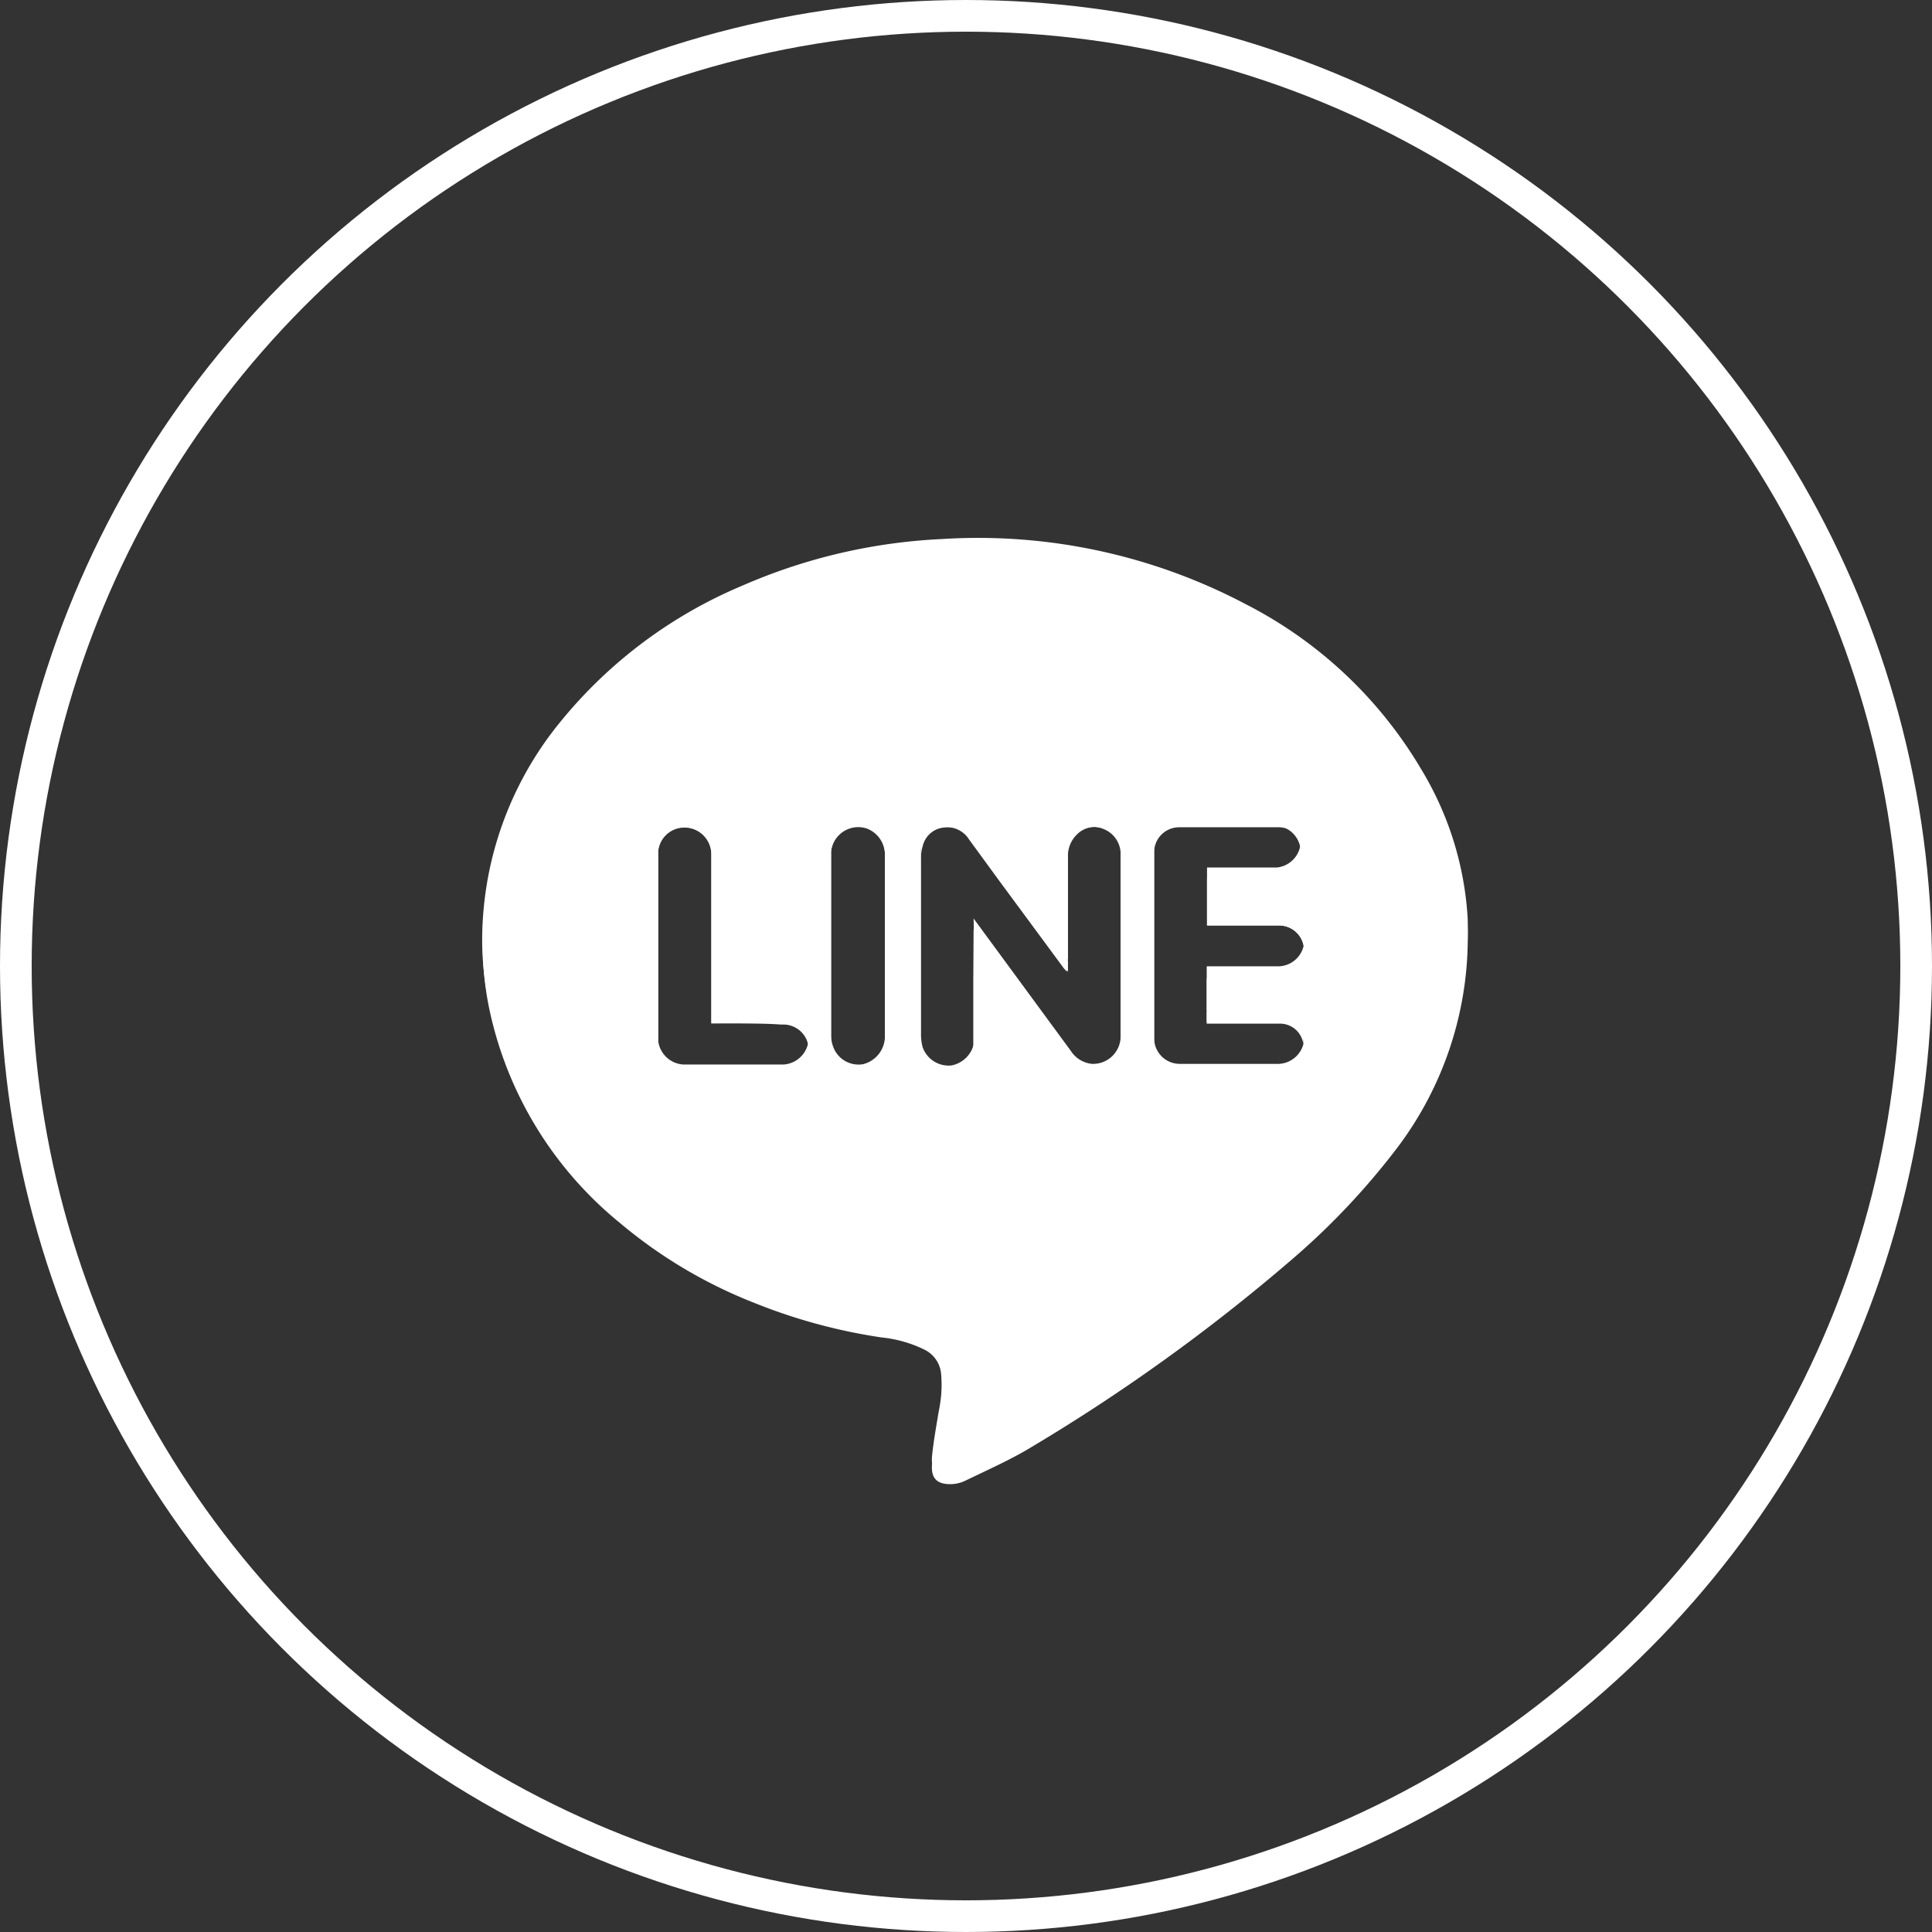
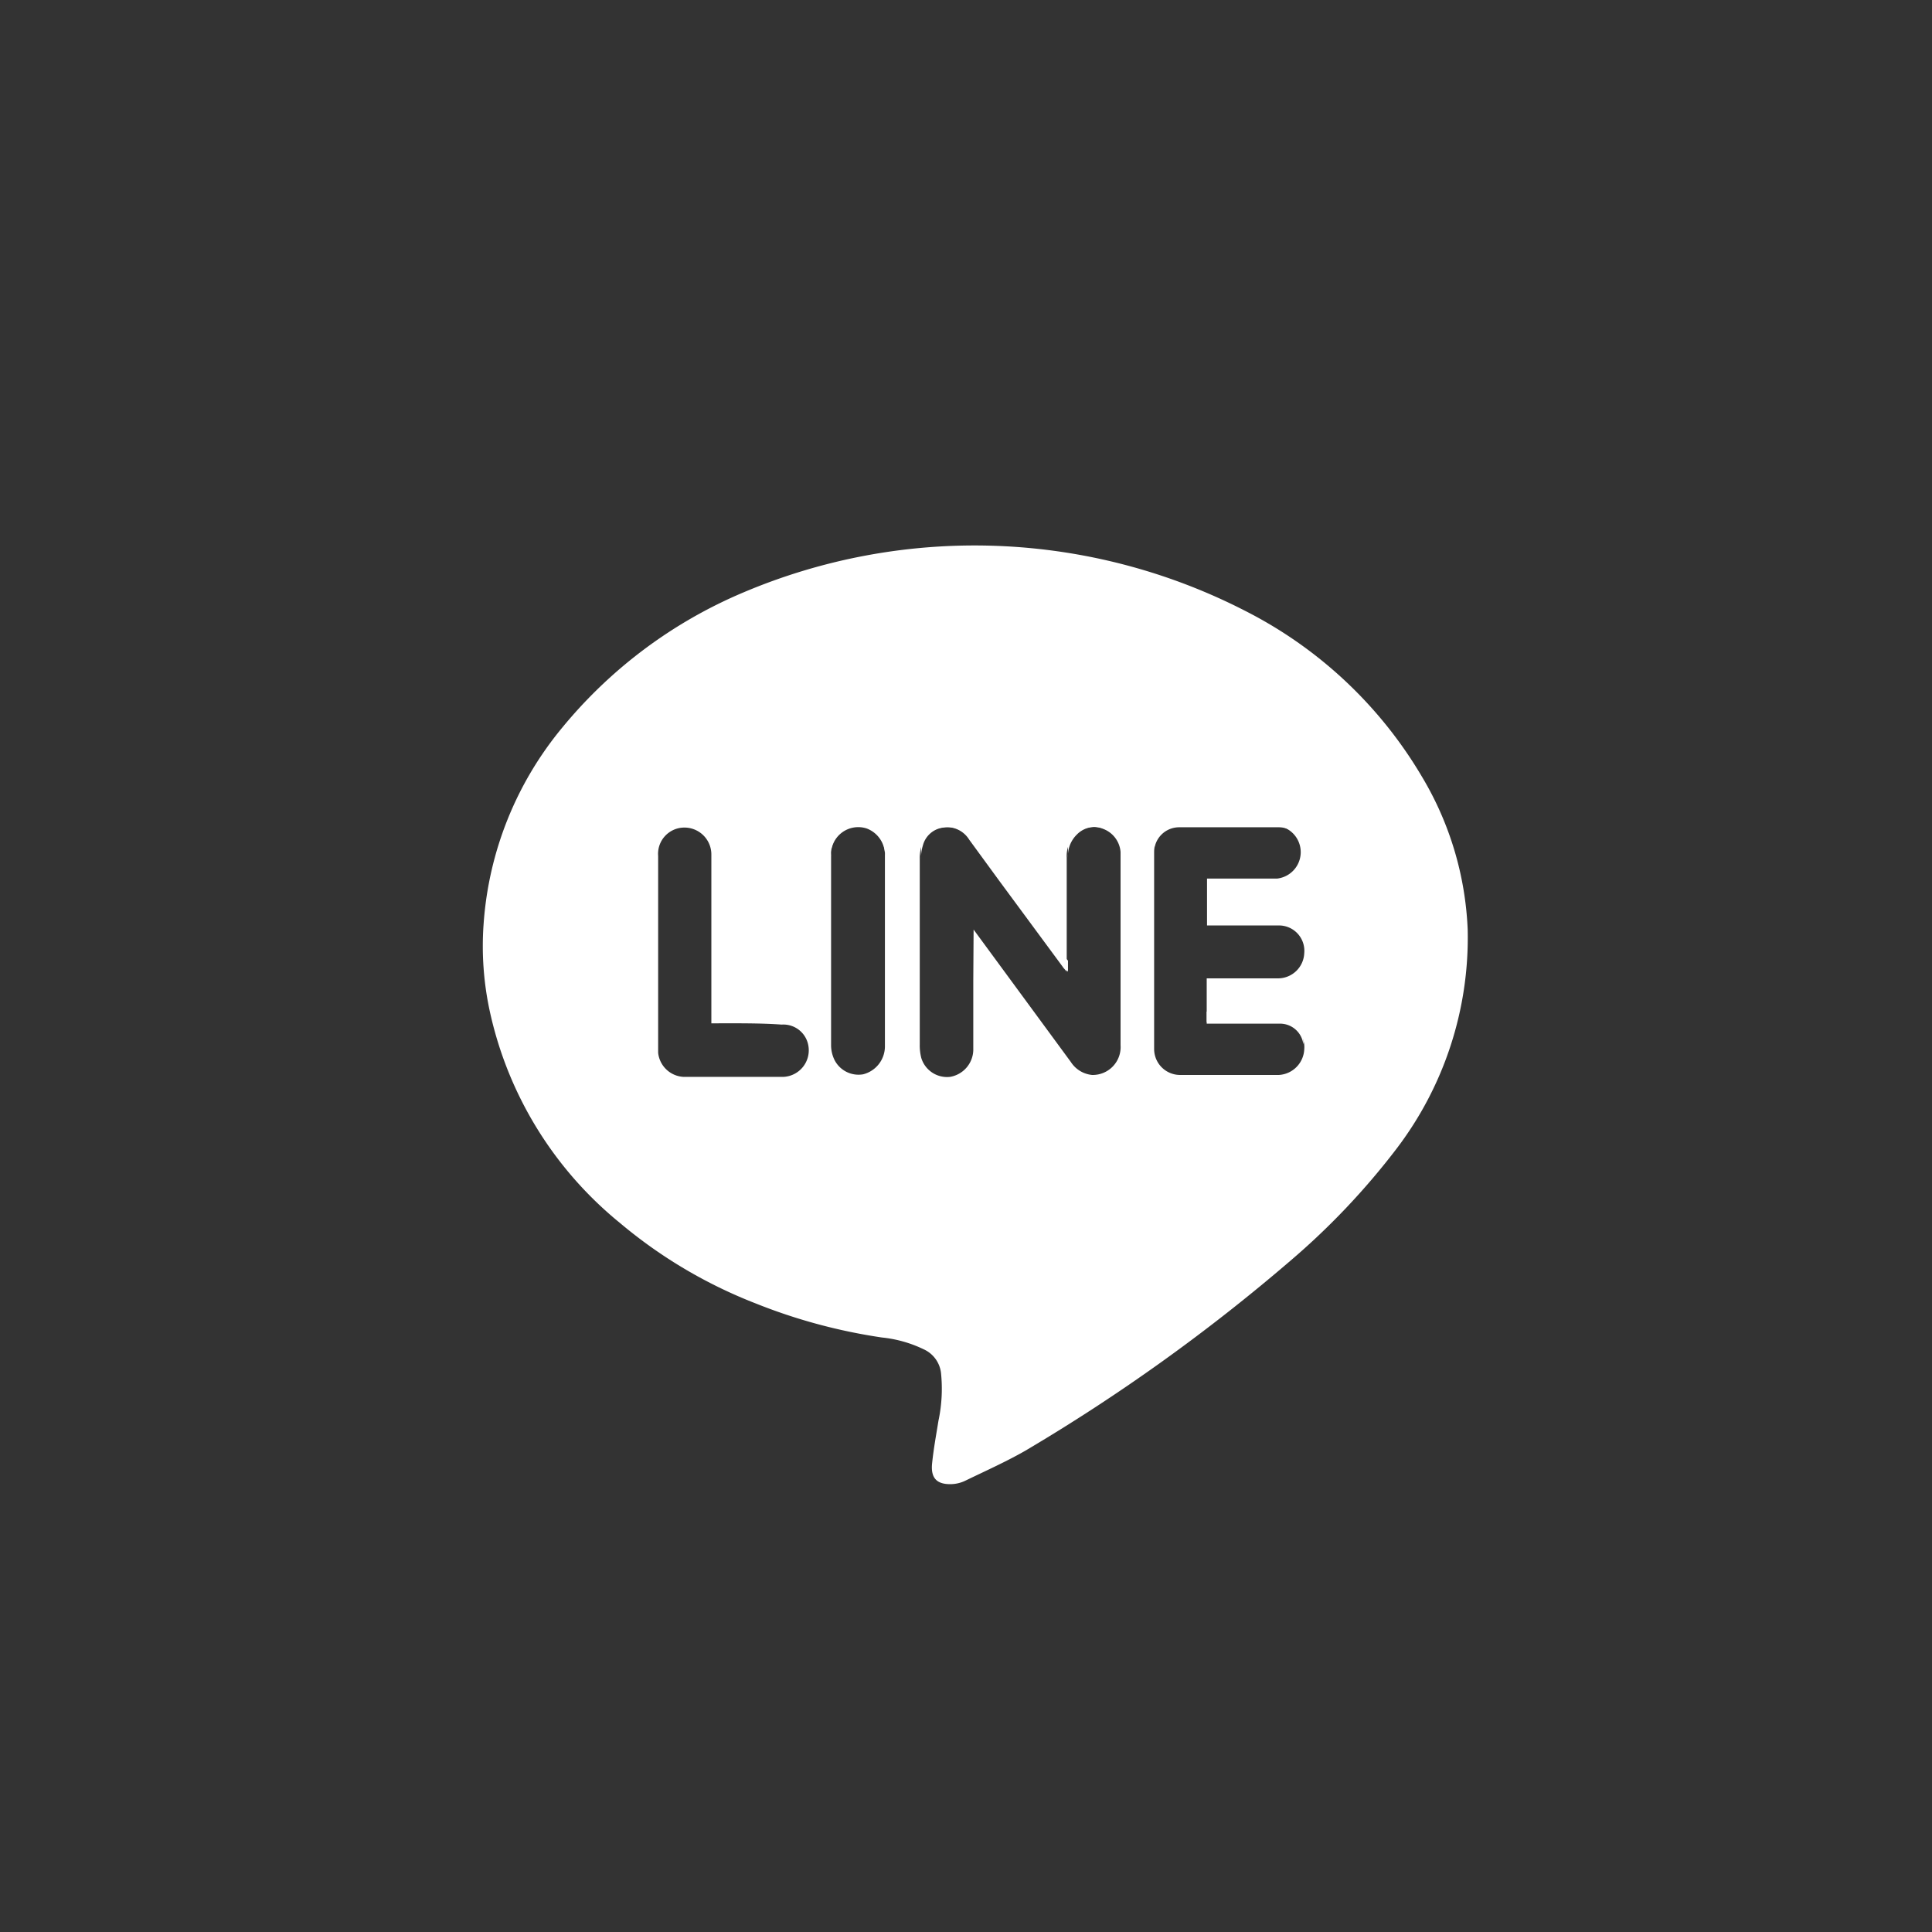
<svg xmlns="http://www.w3.org/2000/svg" viewBox="0 0 61 61">
  <rect x="0" y="0" width="61" height="61" fill="#333333" stroke="none" />
  <defs>
    <style>.cls-1{isolation:isolate;}.cls-2{fill:none;stroke:#fff;stroke-miterlimit:10;}.cls-3,.cls-4,.cls-6{fill:#fff;}.cls-3,.cls-4{fill-rule:evenodd;}.cls-3,.cls-5{mix-blend-mode:multiply;}</style>
  </defs>
  <g class="cls-1">
    <g id="レイヤー_2" data-name="レイヤー 2">
      <g id="bg">
-         <circle class="cls-2" cx="30.5" cy="30.5" r="30" />
        <path class="cls-3" d="M46.34,29.35a11,11,0,0,1-2.27,6.95,22.9,22.9,0,0,1-3.32,3.5,58.62,58.62,0,0,1-8.37,6c-.61.35-1.26.64-1.9.95a1.09,1.09,0,0,1-.48.11c-.41,0-.62-.18-.57-.66s.13-.9.2-1.34a4.86,4.86,0,0,0,.08-1.52.94.94,0,0,0-.55-.74,3.94,3.94,0,0,0-1.31-.37,17.62,17.62,0,0,1-4-1.08,15.19,15.19,0,0,1-4.28-2.54A11.87,11.87,0,0,1,15.48,32a9.71,9.71,0,0,1-.21-2.84A10.89,10.89,0,0,1,17.73,23a14.89,14.89,0,0,1,5.73-4.29,18.71,18.71,0,0,1,15.9.6,13.65,13.65,0,0,1,5.54,5.22A10.21,10.21,0,0,1,46.34,29.35Zm-15.6,0,3.07,4.18a.9.9,0,0,0,.67.41.88.88,0,0,0,.9-.94V26.9a.85.85,0,0,0-.55-.73.79.79,0,0,0-.87.18.94.94,0,0,0-.28.73v3.6c-.06-.08-.1-.11-.13-.16l-2-2.71-.95-1.3a.83.83,0,0,0-.86-.38.76.76,0,0,0-.64.56,1.36,1.36,0,0,0-.06.45c0,1.95,0,3.89,0,5.84a1.58,1.58,0,0,0,.05.43A.85.85,0,0,0,30,34a.88.88,0,0,0,.73-.84c0-.74,0-1.47,0-2.2Zm7.37-1.61h.21c.69,0,1.37,0,2,0a.84.84,0,0,0,0-1.67H37.23a.79.79,0,0,0-.79.8v6.25a.82.82,0,0,0,.8.82h3.14a.85.85,0,0,0,.8-.81.79.79,0,0,0-.77-.86c-.69,0-1.38,0-2.07,0H38.1V30.89h2.23a.83.83,0,0,0,.85-.8.8.8,0,0,0-.81-.87H38.11ZM22.46,32.31V27a.85.85,0,0,0-.89-.87.83.83,0,0,0-.79.9c0,2,0,4,0,6.07v.14a.85.85,0,0,0,.79.76h3.18a.84.84,0,0,0,.77-1,.8.8,0,0,0-.84-.65C24,32.3,23.21,32.31,22.46,32.31Zm5.48-2.25V27a.89.89,0,0,0-.57-.87.86.86,0,0,0-1.13.88q0,3,0,6a1.07,1.07,0,0,0,.11.46.85.85,0,0,0,.9.45.91.91,0,0,0,.69-.87Z" />
-         <path class="cls-4" d="M46.34,29a11,11,0,0,1-2.27,7,22.45,22.45,0,0,1-3.32,3.5,57.84,57.84,0,0,1-8.37,6c-.61.36-1.26.64-1.9,1a1.09,1.09,0,0,1-.48.11c-.41,0-.62-.18-.57-.66s.13-.9.2-1.34a4.86,4.86,0,0,0,.08-1.52.91.91,0,0,0-.55-.73,3.73,3.73,0,0,0-1.31-.38,17.62,17.62,0,0,1-4-1.08,15.19,15.19,0,0,1-4.28-2.54,11.87,11.87,0,0,1-4.11-6.57,9.71,9.71,0,0,1-.21-2.84,10.89,10.89,0,0,1,2.46-6.18,14.77,14.77,0,0,1,5.73-4.28,17.79,17.79,0,0,1,6.29-1.47,18.11,18.11,0,0,1,9.61,2.06,13.65,13.65,0,0,1,5.54,5.22A10.21,10.21,0,0,1,46.34,29ZM30.74,29l3.07,4.18a.9.9,0,0,0,.67.41.87.87,0,0,0,.9-.93V26.52a.86.86,0,0,0-.55-.73A.79.79,0,0,0,34,26a.94.94,0,0,0-.28.73v3.6a1.31,1.31,0,0,1-.13-.16l-2-2.71-.95-1.3a.83.83,0,0,0-.86-.38.77.77,0,0,0-.64.56,1.36,1.36,0,0,0-.06.45c0,1.95,0,3.89,0,5.84a1.58,1.58,0,0,0,.05.43.87.87,0,0,0,.91.58.9.9,0,0,0,.73-.85c0-.73,0-1.47,0-2.2Zm7.37-1.61h.21c.69,0,1.37,0,2,0a.84.84,0,0,0,0-1.67H37.23a.79.79,0,0,0-.79.8v6.25a.81.81,0,0,0,.8.82h3.14a.84.84,0,0,0,.8-.81.8.8,0,0,0-.77-.86c-.69,0-1.38,0-2.07,0H38.1V30.51h2.23a.83.83,0,0,0,.85-.8.81.81,0,0,0-.81-.87H38.11ZM22.46,31.93V26.61a.85.85,0,0,0-.89-.87.83.83,0,0,0-.79.9c0,2,0,4,0,6.07v.14a.85.85,0,0,0,.79.76h3.18a.85.85,0,0,0,.77-1,.8.8,0,0,0-.84-.66Zm5.48-2.25v-3a.89.89,0,0,0-.57-.87.86.86,0,0,0-1.13.88q0,3,0,6a1.07,1.07,0,0,0,.11.46.85.85,0,0,0,.9.45.91.91,0,0,0,.69-.87Z" />
        <g class="cls-5">
-           <path class="cls-6" d="M24.68,31.93H22.46V26.61a.85.85,0,0,0-.89-.87.83.83,0,0,0-.79.9c0,2,0,4,0,6.07h0c0-1.9,0-3.8,0-5.69a.83.83,0,0,1,.79-.9.85.85,0,0,1,.89.87v5.32c.75,0,1.49,0,2.22,0a.8.8,0,0,1,.84.65.77.77,0,0,0,0-.37A.8.8,0,0,0,24.68,31.93Z" />
          <path class="cls-6" d="M30.74,30.94v0Z" />
          <path class="cls-6" d="M37.23,26.12h3.14a.79.79,0,0,1,.78.64.57.57,0,0,0,0-.18.81.81,0,0,0-.81-.84H37.23a.79.79,0,0,0-.79.8v.38A.79.79,0,0,1,37.23,26.12Z" />
          <path class="cls-6" d="M27.37,25.78a.86.86,0,0,0-1.13.88c0,1.06,0,2.12,0,3.17,0-.93,0-1.86,0-2.79a.86.86,0,0,1,1.13-.88.89.89,0,0,1,.57.87v-.38A.89.89,0,0,0,27.37,25.78Z" />
-           <path class="cls-6" d="M40.37,28.84H38.11v.38h2.26a.78.78,0,0,1,.79.66,1,1,0,0,0,0-.17A.81.81,0,0,0,40.37,28.84Z" />
+           <path class="cls-6" d="M40.37,28.84H38.11h2.26a.78.78,0,0,1,.79.66,1,1,0,0,0,0-.17A.81.81,0,0,0,40.37,28.84Z" />
          <path class="cls-6" d="M40.41,31.94c-.69,0-1.38,0-2.07,0H38.1v.38h.24c.69,0,1.38,0,2.07,0a.74.74,0,0,1,.74.65.51.51,0,0,0,0-.17A.8.8,0,0,0,40.41,31.94Z" />
          <path class="cls-6" d="M34.83,25.79A.79.79,0,0,0,34,26a.94.94,0,0,0-.28.73v3.6a1.31,1.31,0,0,1-.13-.16l-2-2.71-.95-1.3a.83.83,0,0,0-.86-.38.77.77,0,0,0-.64.56,1.36,1.36,0,0,0-.06.45c0,1.95,0,3.89,0,5.84h0V27.14a1.36,1.36,0,0,1,.06-.45.76.76,0,0,1,.64-.56.83.83,0,0,1,.86.38l.95,1.3,2,2.71c0,.05.07.08.13.16v-3.6a.94.94,0,0,1,.28-.73.79.79,0,0,1,.87-.18.85.85,0,0,1,.55.73v-.38A.86.86,0,0,0,34.83,25.79Z" />
        </g>
      </g>
    </g>
  </g>
</svg>